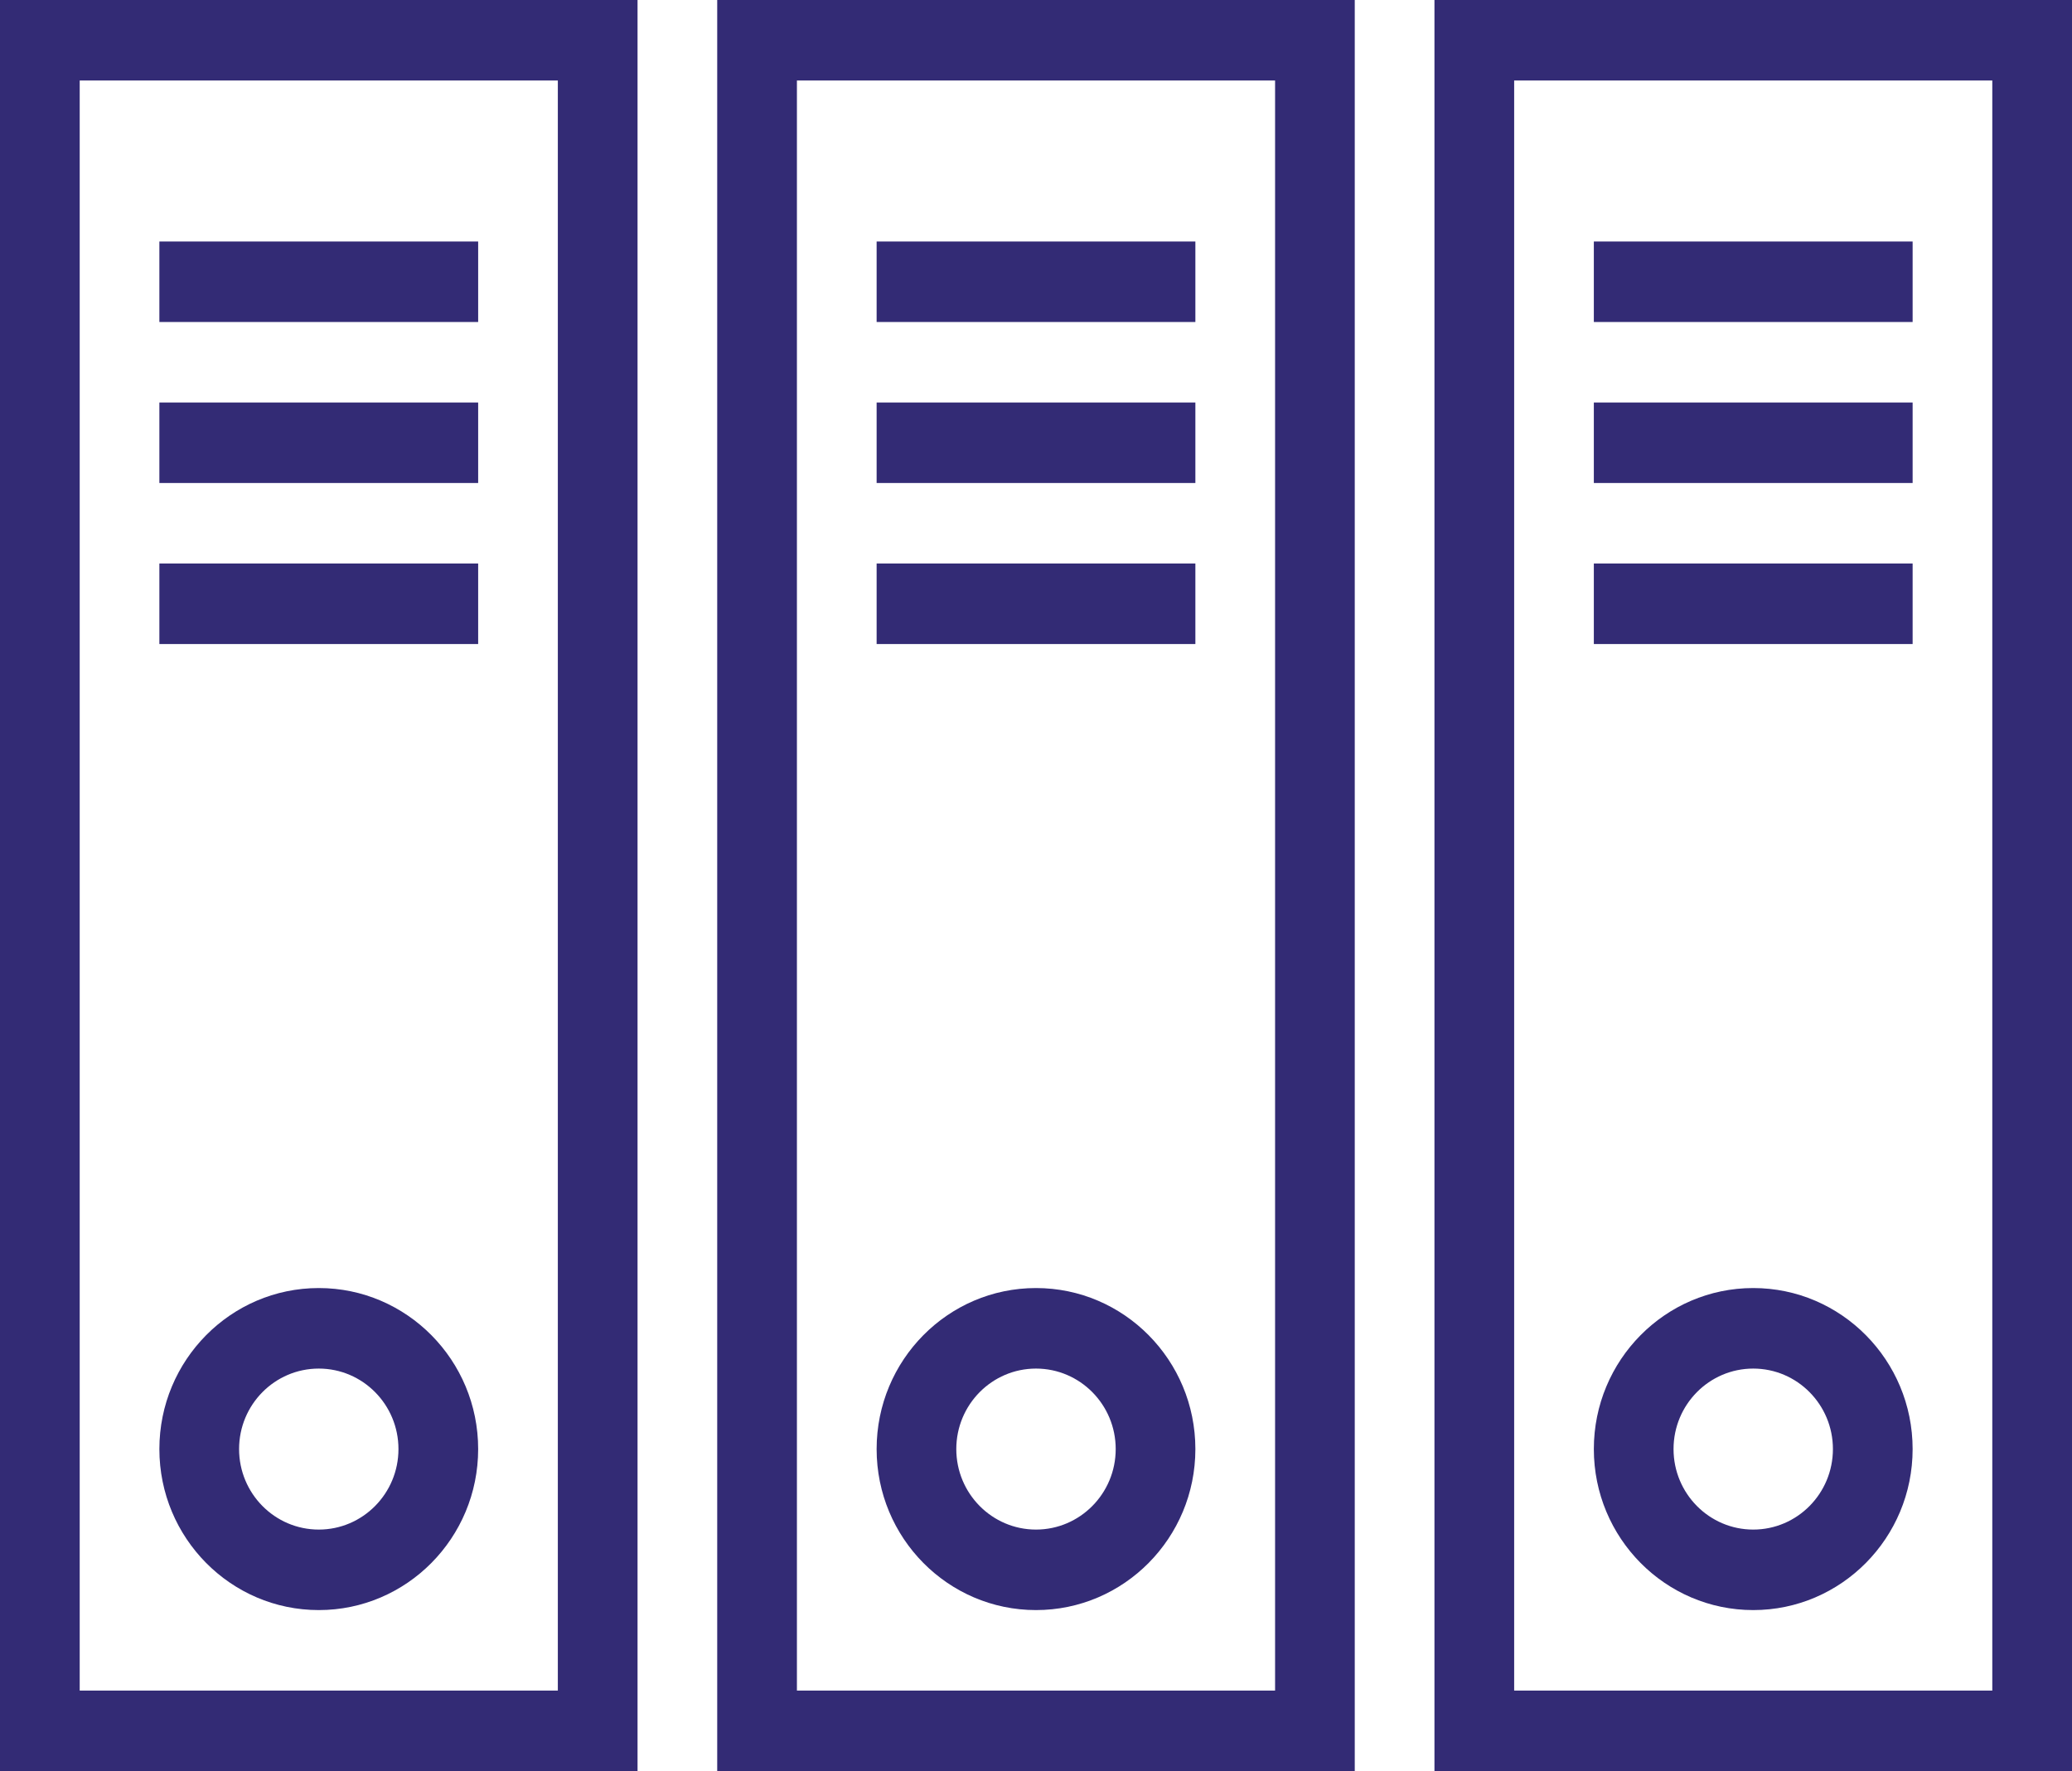
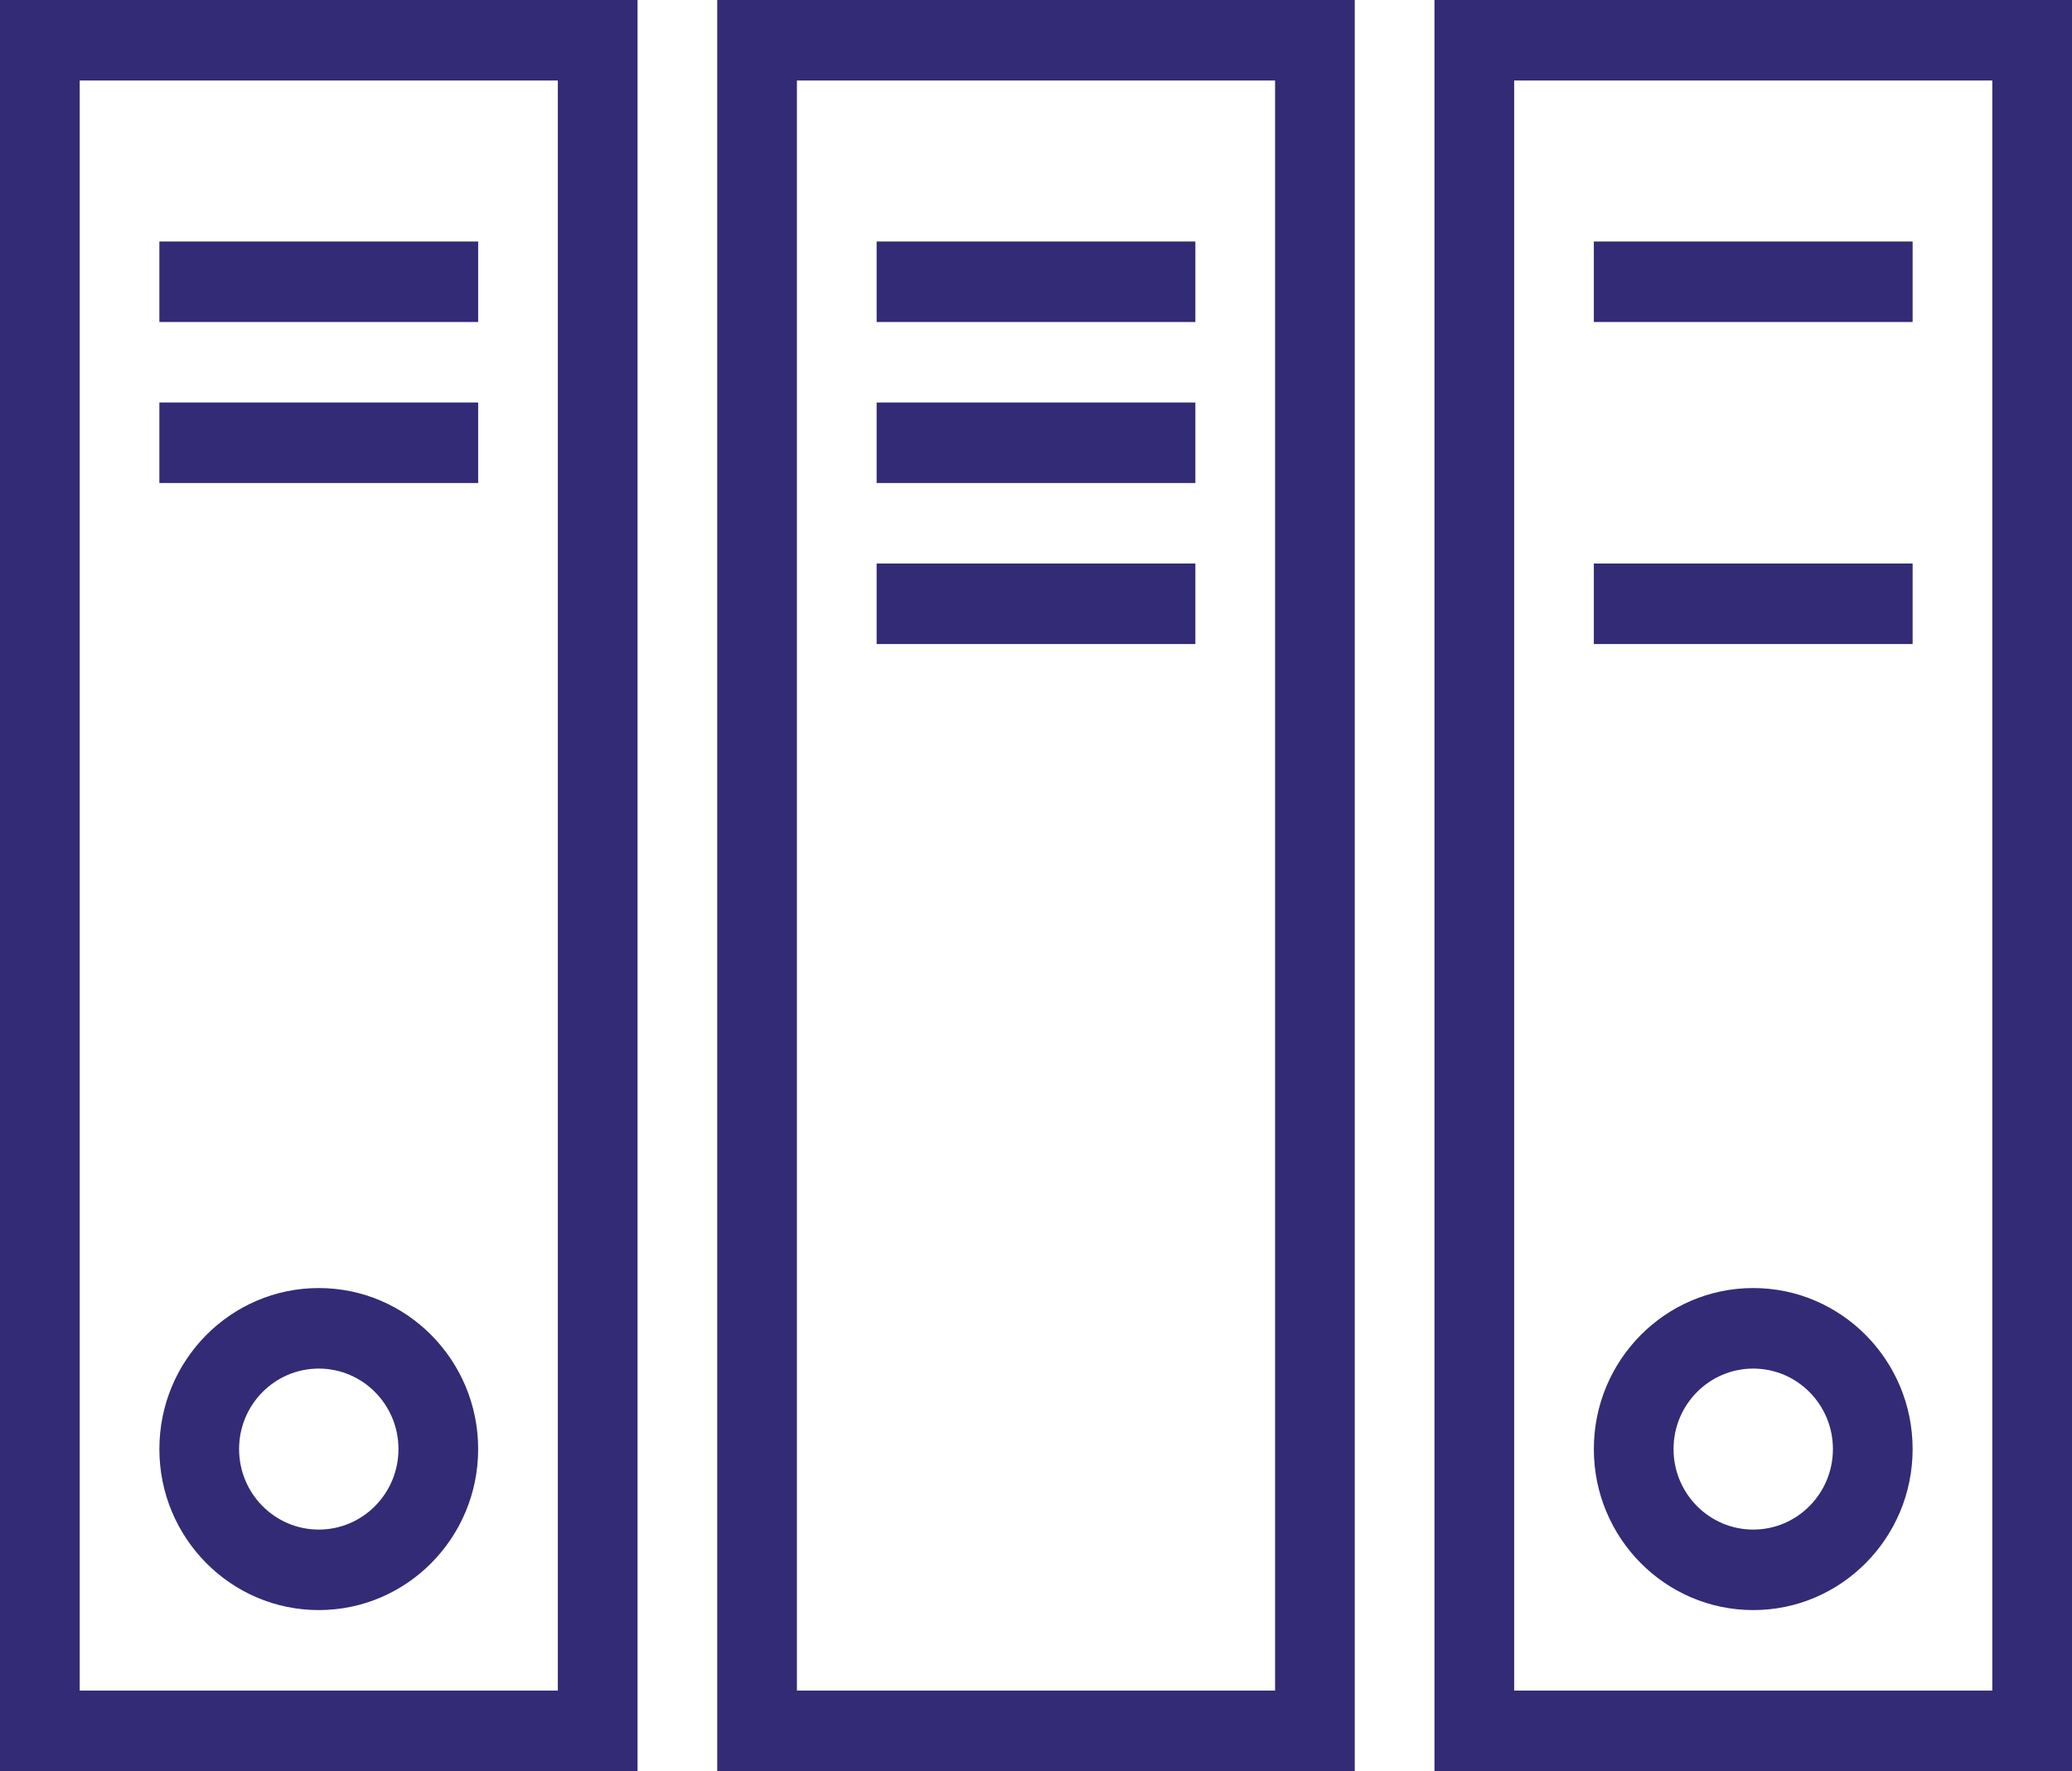
<svg xmlns="http://www.w3.org/2000/svg" width="62" height="53" viewBox="0 0 62 53" fill="none">
  <path d="M19.077 0H0V53H19.077V0ZM16.692 50.591H2.385V2.409H16.692V50.591Z" fill="#332B75" />
  <path d="M14.308 7.227H4.769V9.636H14.308V7.227Z" fill="#332B75" />
  <path d="M14.308 12.045H4.769V14.454H14.308V12.045Z" fill="#332B75" />
-   <path d="M14.308 16.863H4.769V19.273H14.308V16.863Z" fill="#332B75" />
  <path d="M9.539 48.182C12.171 48.182 14.308 46.023 14.308 43.364C14.308 40.704 12.171 38.545 9.539 38.545C6.906 38.545 4.769 40.704 4.769 43.364C4.769 46.023 6.906 48.182 9.539 48.182ZM9.539 40.955C10.855 40.955 11.923 42.034 11.923 43.364C11.923 44.693 10.855 45.773 9.539 45.773C8.222 45.773 7.154 44.693 7.154 43.364C7.154 42.034 8.222 40.955 9.539 40.955Z" fill="#332B75" />
  <path d="M40.538 0H21.461V53H40.538V0ZM38.154 50.591H23.846V2.409H38.154V50.591Z" fill="#332B75" />
  <path d="M35.769 7.227H26.231V9.636H35.769V7.227Z" fill="#332B75" />
  <path d="M35.769 12.045H26.231V14.454H35.769V12.045Z" fill="#332B75" />
  <path d="M35.769 16.863H26.231V19.273H35.769V16.863Z" fill="#332B75" />
-   <path d="M31 48.182C33.633 48.182 35.769 46.023 35.769 43.364C35.769 40.704 33.633 38.545 31 38.545C28.367 38.545 26.231 40.704 26.231 43.364C26.231 46.023 28.367 48.182 31 48.182ZM31 40.955C32.316 40.955 33.385 42.034 33.385 43.364C33.385 44.693 32.316 45.773 31 45.773C29.684 45.773 28.615 44.693 28.615 43.364C28.615 42.034 29.684 40.955 31 40.955Z" fill="#332B75" />
  <path d="M62 0H42.923V53H62V0ZM59.615 50.591H45.308V2.409H59.615V50.591Z" fill="#332B75" />
  <path d="M57.231 7.227H47.692V9.636H57.231V7.227Z" fill="#332B75" />
-   <path d="M57.231 12.045H47.692V14.454H57.231V12.045Z" fill="#332B75" />
  <path d="M57.231 16.863H47.692V19.273H57.231V16.863Z" fill="#332B75" />
  <path d="M52.462 48.182C55.094 48.182 57.231 46.023 57.231 43.364C57.231 40.704 55.094 38.545 52.462 38.545C49.829 38.545 47.692 40.704 47.692 43.364C47.692 46.023 49.829 48.182 52.462 48.182ZM52.462 40.955C53.778 40.955 54.846 42.034 54.846 43.364C54.846 44.693 53.778 45.773 52.462 45.773C51.145 45.773 50.077 44.693 50.077 43.364C50.077 42.034 51.145 40.955 52.462 40.955Z" fill="#332B75" />
</svg>